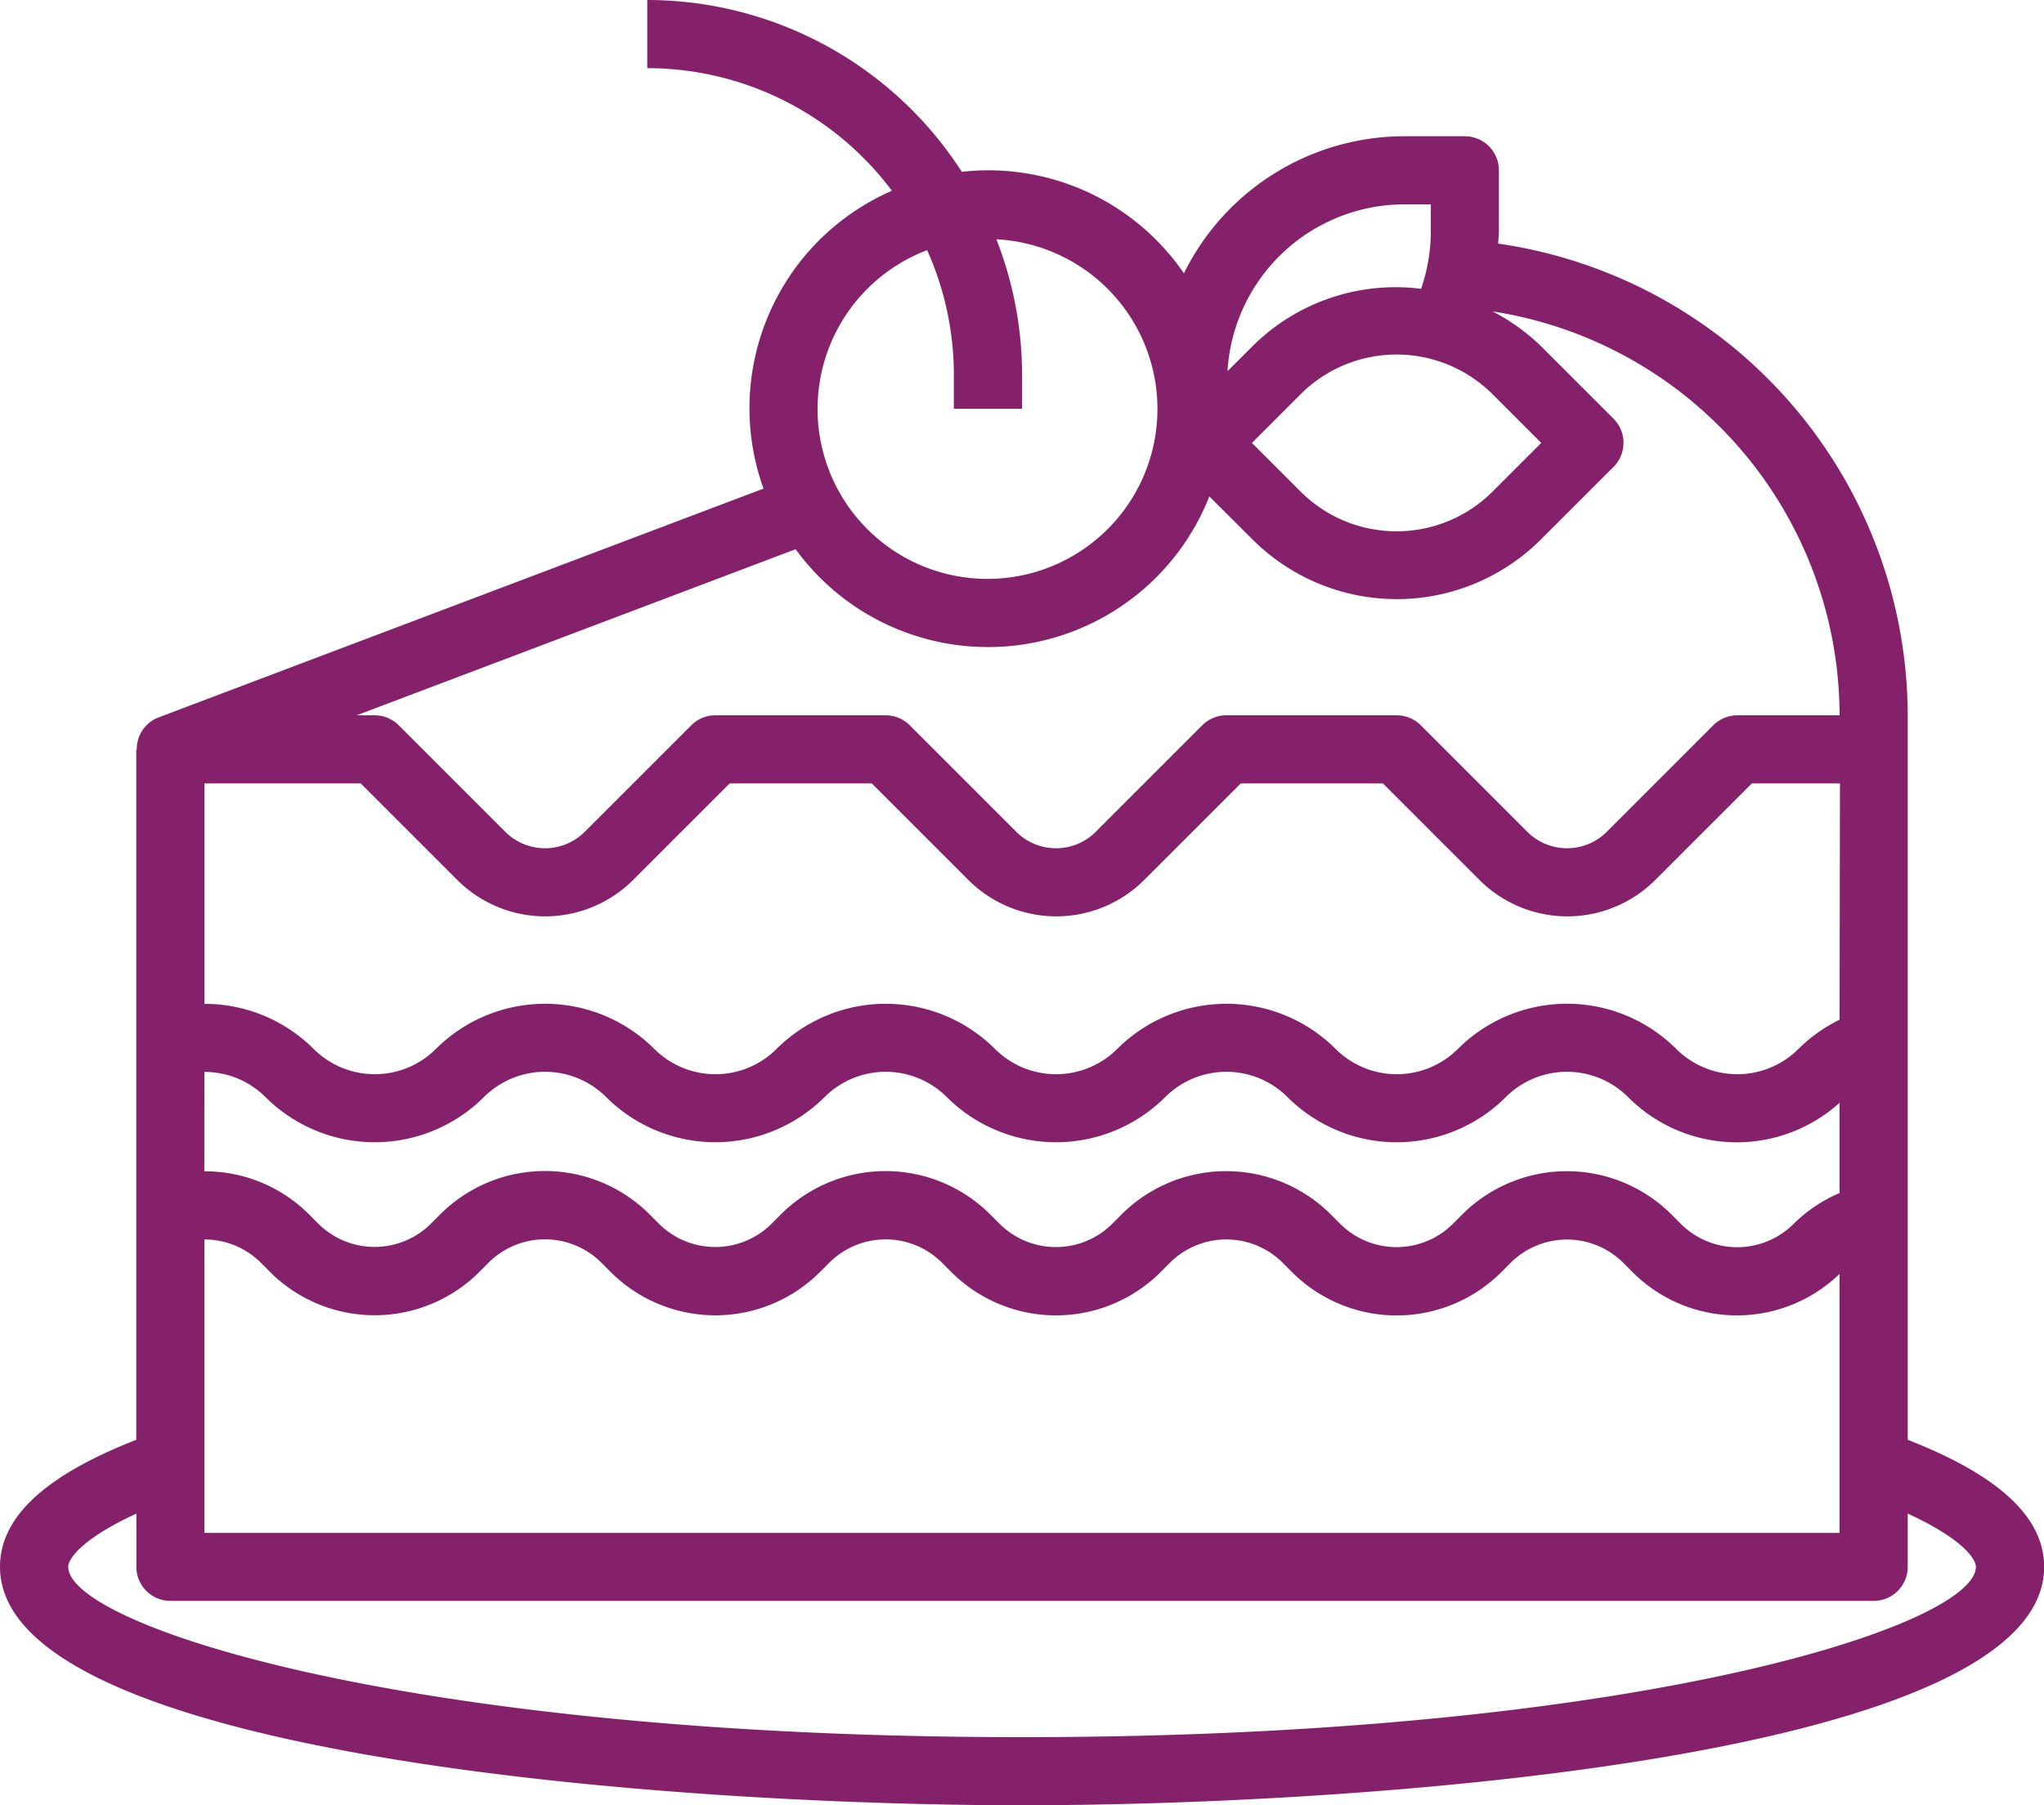
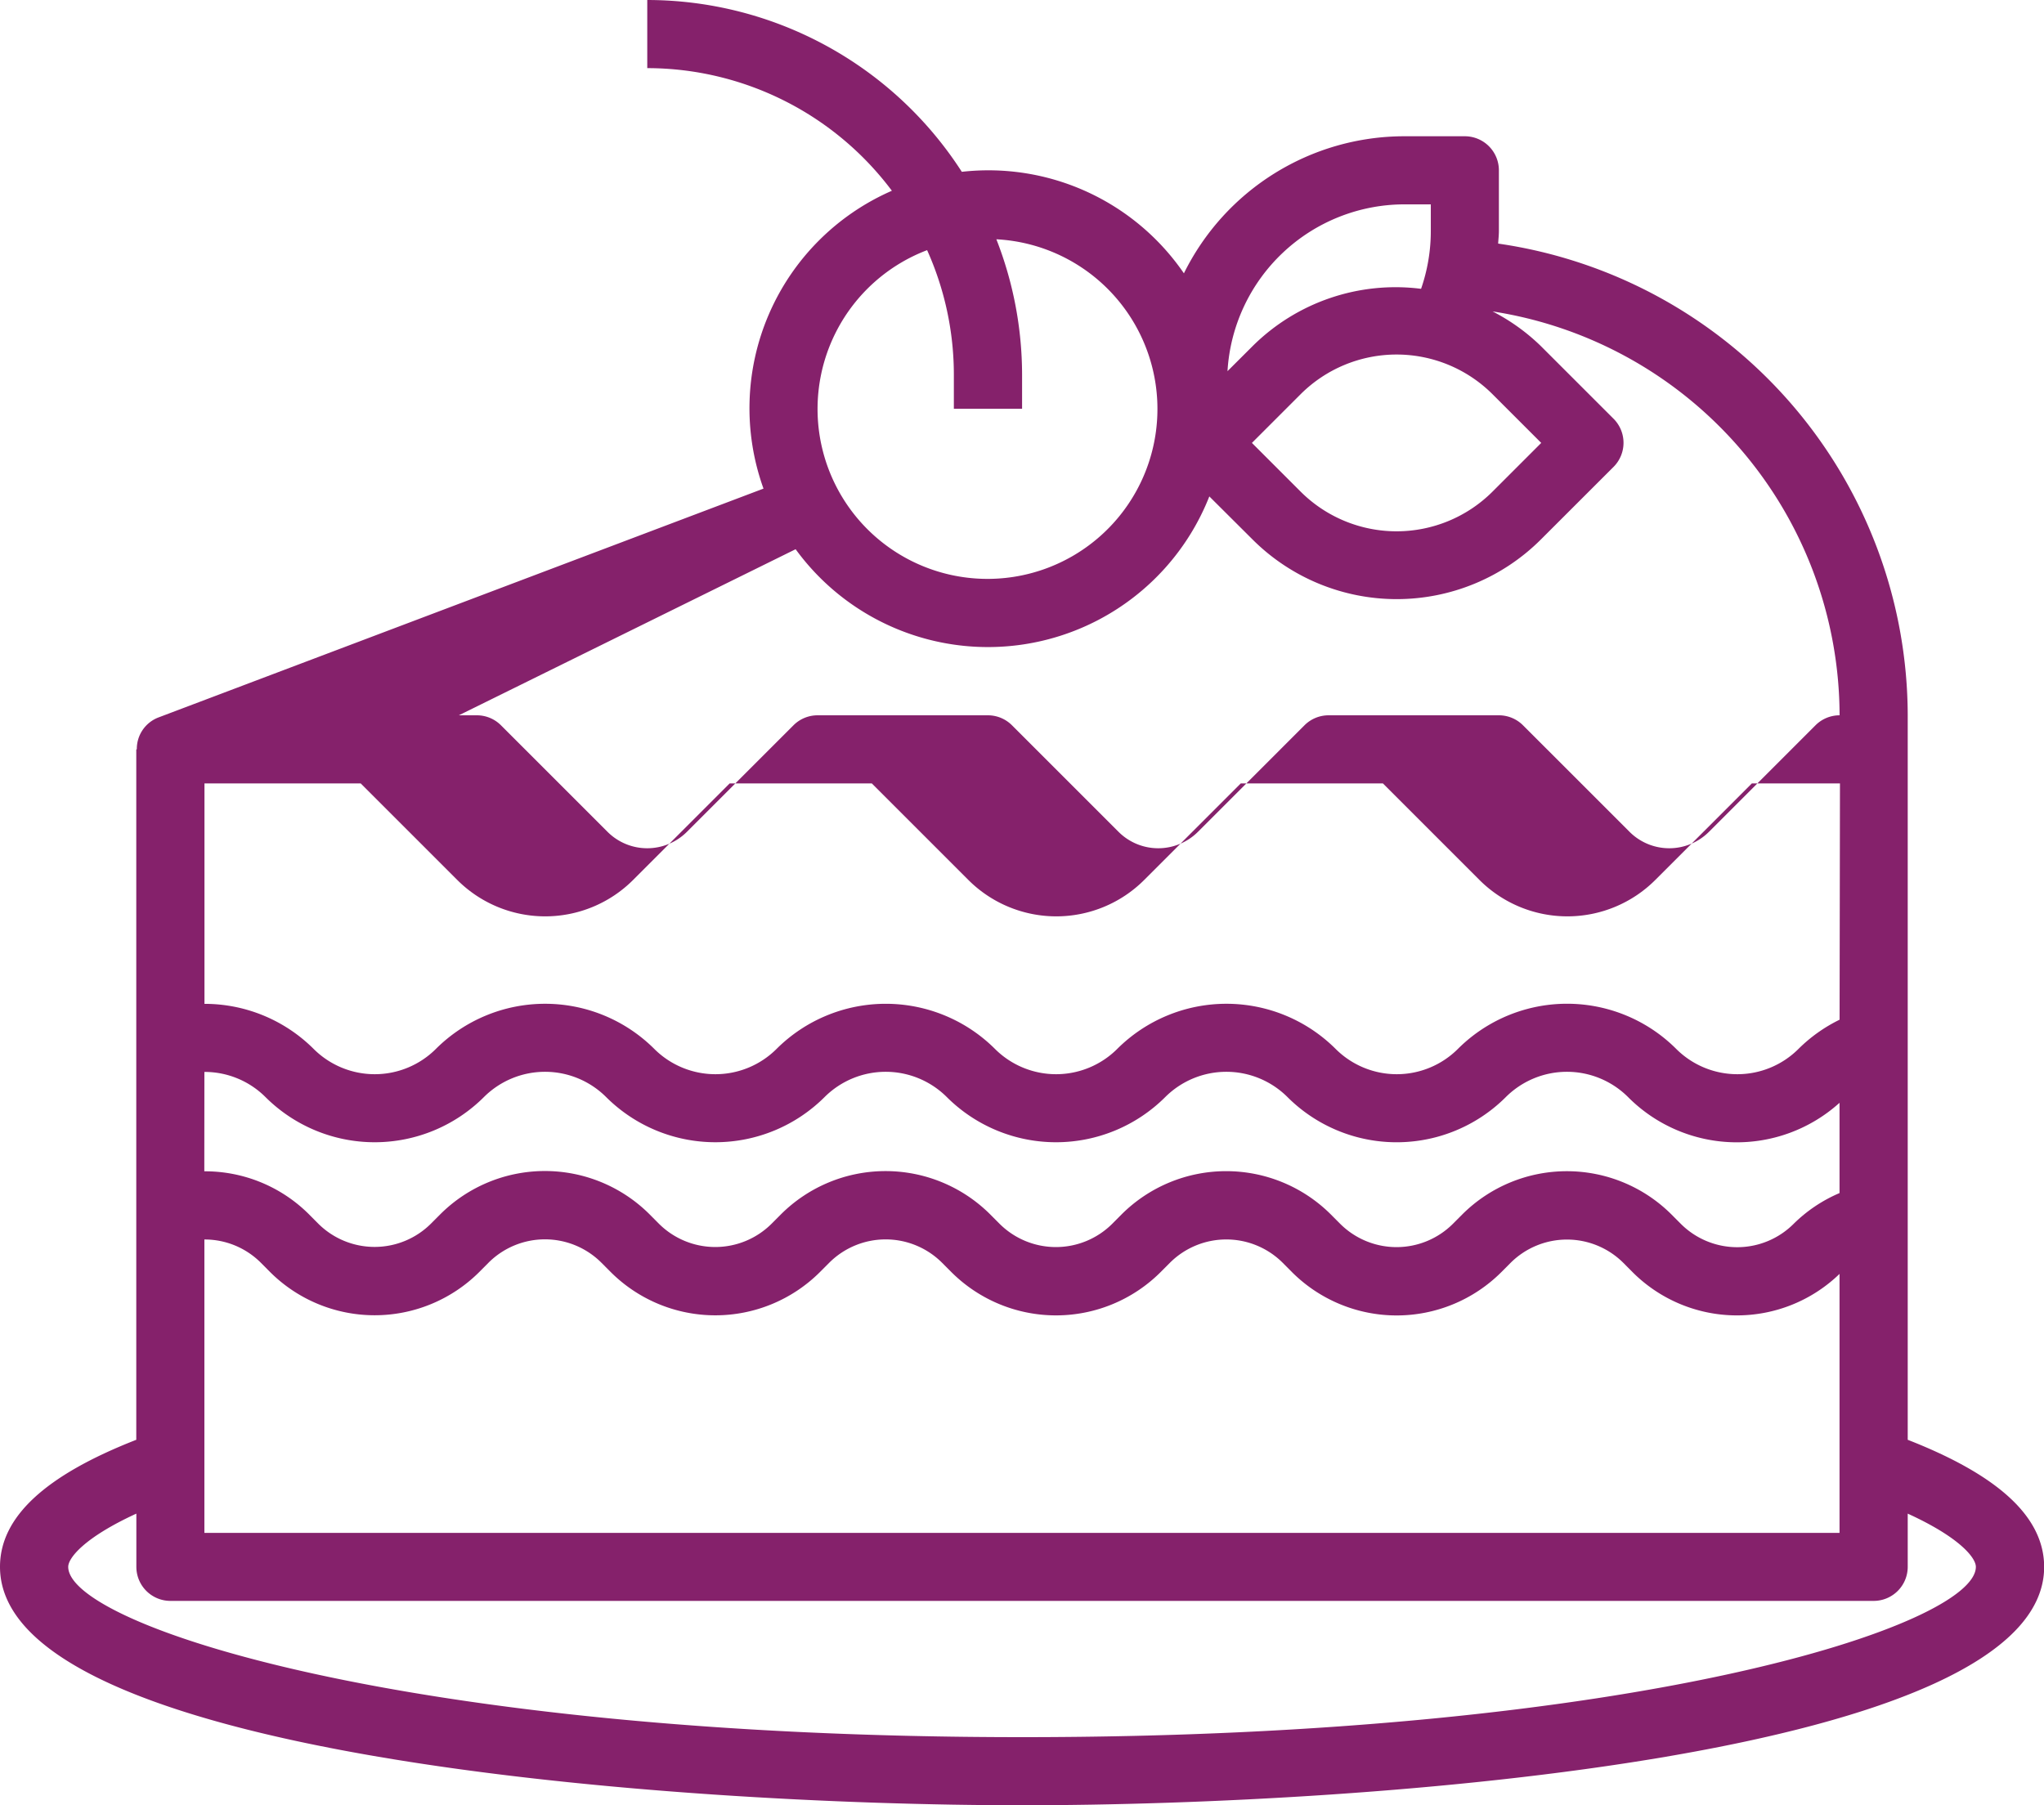
<svg xmlns="http://www.w3.org/2000/svg" width="75.594" height="66.774" viewBox="0 0 75.594 66.774">
-   <path data-name="Caminho 433" d="M70.554 53.256v-26.8A17.669 17.669 0 0 0 55.407 9.01c.008-.155.027-.306.027-.463V6.3a1.26 1.26 0 0 0-1.26-1.26h-2.247a9.094 9.094 0 0 0-8.142 5.07 8.765 8.765 0 0 0-8.214-3.755A13.849 13.849 0 0 0 23.938 0v2.52a11.316 11.316 0 0 1 9.047 4.536 8.776 8.776 0 0 0-4.748 11.017L5.854 26.54a1.244 1.244 0 0 0-.794 1.178h-.02v25.538C1.666 54.576 0 56.116 0 57.955c0 6.976 24.724 8.819 37.8 8.819s37.8-1.843 37.8-8.819c-.006-1.839-1.672-3.379-5.046-4.699zM7.559 39.649a3.187 3.187 0 0 1 2.258.929 5.718 5.718 0 0 0 8.081 0 3.2 3.2 0 0 1 4.518 0 5.719 5.719 0 0 0 8.081 0 3.2 3.2 0 0 1 4.518 0 5.718 5.718 0 0 0 8.081 0 3.2 3.2 0 0 1 4.518 0 5.712 5.712 0 0 0 8.078 0 3.2 3.2 0 0 1 4.518 0 5.669 5.669 0 0 0 7.822.213v3.339a5.443 5.443 0 0 0-1.7 1.141 2.951 2.951 0 0 1-4.167 0l-.351-.352a5.477 5.477 0 0 0-7.733 0l-.348.349a2.952 2.952 0 0 1-4.168 0l-.35-.351a5.478 5.478 0 0 0-7.733 0l-.347.349a2.952 2.952 0 0 1-4.168 0l-.35-.351a5.477 5.477 0 0 0-7.733 0l-.348.349a2.951 2.951 0 0 1-4.167 0l-.35-.352a5.478 5.478 0 0 0-7.733 0l-.348.349a2.953 2.953 0 0 1-4.168 0l-.35-.352a5.439 5.439 0 0 0-3.864-1.584zm60.475-1.931a5.692 5.692 0 0 0-1.522 1.082 3.2 3.2 0 0 1-4.518 0 5.712 5.712 0 0 0-8.078 0 3.2 3.2 0 0 1-4.518 0 5.719 5.719 0 0 0-8.081 0 3.2 3.2 0 0 1-4.518 0 5.72 5.72 0 0 0-8.081 0 3.2 3.2 0 0 1-4.518 0 5.719 5.719 0 0 0-8.081 0 3.2 3.2 0 0 1-4.518 0 5.711 5.711 0 0 0-4.039-1.669v-8.154h5.778l3.573 3.573a4.6 4.6 0 0 0 6.5 0l3.573-3.573h5.256l3.573 3.573a4.6 4.6 0 0 0 6.5 0l3.573-3.573h5.256l3.573 3.573a4.6 4.6 0 0 0 6.5 0l3.573-3.573h3.258zM7.559 45.847a2.936 2.936 0 0 1 2.081.853l.35.352a5.478 5.478 0 0 0 7.733 0l.348-.35a2.953 2.953 0 0 1 4.167 0l.351.352a5.477 5.477 0 0 0 7.733 0l.348-.349a2.952 2.952 0 0 1 4.168 0l.35.351a5.476 5.476 0 0 0 7.733 0l.348-.349a2.952 2.952 0 0 1 4.168 0l.35.352a5.478 5.478 0 0 0 7.733 0l.348-.349a2.953 2.953 0 0 1 4.167 0l.35.352a5.457 5.457 0 0 0 7.647.058v9.58H7.559zM55.2 14.583l1.8 1.8-1.8 1.8a5.023 5.023 0 0 1-7.1 0l-1.8-1.8 1.8-1.8a5.023 5.023 0 0 1 7.1 0zm-3.273-7.024h.989v.988a6.52 6.52 0 0 1-.36 2.136 7.5 7.5 0 0 0-6.23 2.119l-.929.927a6.562 6.562 0 0 1 6.53-6.17zM34.288 9.253a11.254 11.254 0 0 1 .989 4.606v1.26H37.8v-1.26a13.77 13.77 0 0 0-.951-5.008 6.285 6.285 0 1 1-2.557.4zm-4.863 11.062a8.8 8.8 0 0 0 15.3-1.953l1.6 1.594a7.546 7.546 0 0 0 10.661 0l2.688-2.686a1.26 1.26 0 0 0 0-1.782L56.985 12.8a7.41 7.41 0 0 0-1.785-1.281 15.15 15.15 0 0 1 12.834 14.939h-3.78a1.26 1.26 0 0 0-.89.369l-3.943 3.943a2.078 2.078 0 0 1-2.933 0l-3.943-3.943a1.26 1.26 0 0 0-.89-.369h-6.3a1.26 1.26 0 0 0-.89.369l-3.943 3.943a2.078 2.078 0 0 1-2.933 0l-3.943-3.943a1.26 1.26 0 0 0-.89-.369h-6.3a1.26 1.26 0 0 0-.89.369l-3.943 3.943a2.078 2.078 0 0 1-2.933 0l-3.943-3.943a1.26 1.26 0 0 0-.89-.369h-.667zm8.375 43.94c-22.825 0-35.277-4.158-35.277-6.3 0-.325.588-1.081 2.52-1.968v1.968a1.26 1.26 0 0 0 1.26 1.26h62.991a1.26 1.26 0 0 0 1.26-1.26v-1.968c1.931.882 2.52 1.638 2.52 1.968 0 2.145-12.452 6.3-35.274 6.3zm0 0" style="fill:#85216b" />
+   <path data-name="Caminho 433" d="M70.554 53.256v-26.8A17.669 17.669 0 0 0 55.407 9.01c.008-.155.027-.306.027-.463V6.3a1.26 1.26 0 0 0-1.26-1.26h-2.247a9.094 9.094 0 0 0-8.142 5.07 8.765 8.765 0 0 0-8.214-3.755A13.849 13.849 0 0 0 23.938 0v2.52a11.316 11.316 0 0 1 9.047 4.536 8.776 8.776 0 0 0-4.748 11.017L5.854 26.54a1.244 1.244 0 0 0-.794 1.178h-.02v25.538C1.666 54.576 0 56.116 0 57.955c0 6.976 24.724 8.819 37.8 8.819s37.8-1.843 37.8-8.819c-.006-1.839-1.672-3.379-5.046-4.699zM7.559 39.649a3.187 3.187 0 0 1 2.258.929 5.718 5.718 0 0 0 8.081 0 3.2 3.2 0 0 1 4.518 0 5.719 5.719 0 0 0 8.081 0 3.2 3.2 0 0 1 4.518 0 5.718 5.718 0 0 0 8.081 0 3.2 3.2 0 0 1 4.518 0 5.712 5.712 0 0 0 8.078 0 3.2 3.2 0 0 1 4.518 0 5.669 5.669 0 0 0 7.822.213v3.339a5.443 5.443 0 0 0-1.7 1.141 2.951 2.951 0 0 1-4.167 0l-.351-.352a5.477 5.477 0 0 0-7.733 0l-.348.349a2.952 2.952 0 0 1-4.168 0l-.35-.351a5.478 5.478 0 0 0-7.733 0l-.347.349a2.952 2.952 0 0 1-4.168 0l-.35-.351a5.477 5.477 0 0 0-7.733 0l-.348.349a2.951 2.951 0 0 1-4.167 0l-.35-.352a5.478 5.478 0 0 0-7.733 0l-.348.349a2.953 2.953 0 0 1-4.168 0l-.35-.352a5.439 5.439 0 0 0-3.864-1.584zm60.475-1.931a5.692 5.692 0 0 0-1.522 1.082 3.2 3.2 0 0 1-4.518 0 5.712 5.712 0 0 0-8.078 0 3.2 3.2 0 0 1-4.518 0 5.719 5.719 0 0 0-8.081 0 3.2 3.2 0 0 1-4.518 0 5.72 5.72 0 0 0-8.081 0 3.2 3.2 0 0 1-4.518 0 5.719 5.719 0 0 0-8.081 0 3.2 3.2 0 0 1-4.518 0 5.711 5.711 0 0 0-4.039-1.669v-8.154h5.778l3.573 3.573a4.6 4.6 0 0 0 6.5 0l3.573-3.573h5.256l3.573 3.573a4.6 4.6 0 0 0 6.5 0l3.573-3.573h5.256l3.573 3.573a4.6 4.6 0 0 0 6.5 0l3.573-3.573h3.258zM7.559 45.847a2.936 2.936 0 0 1 2.081.853l.35.352a5.478 5.478 0 0 0 7.733 0l.348-.35a2.953 2.953 0 0 1 4.167 0l.351.352a5.477 5.477 0 0 0 7.733 0l.348-.349a2.952 2.952 0 0 1 4.168 0l.35.351a5.476 5.476 0 0 0 7.733 0l.348-.349a2.952 2.952 0 0 1 4.168 0l.35.352a5.478 5.478 0 0 0 7.733 0l.348-.349a2.953 2.953 0 0 1 4.167 0l.35.352a5.457 5.457 0 0 0 7.647.058v9.58H7.559zM55.2 14.583l1.8 1.8-1.8 1.8a5.023 5.023 0 0 1-7.1 0l-1.8-1.8 1.8-1.8a5.023 5.023 0 0 1 7.1 0zm-3.273-7.024h.989v.988a6.52 6.52 0 0 1-.36 2.136 7.5 7.5 0 0 0-6.23 2.119l-.929.927a6.562 6.562 0 0 1 6.53-6.17zM34.288 9.253a11.254 11.254 0 0 1 .989 4.606v1.26H37.8v-1.26a13.77 13.77 0 0 0-.951-5.008 6.285 6.285 0 1 1-2.557.4zm-4.863 11.062a8.8 8.8 0 0 0 15.3-1.953l1.6 1.594a7.546 7.546 0 0 0 10.661 0l2.688-2.686a1.26 1.26 0 0 0 0-1.782L56.985 12.8a7.41 7.41 0 0 0-1.785-1.281 15.15 15.15 0 0 1 12.834 14.939a1.26 1.26 0 0 0-.89.369l-3.943 3.943a2.078 2.078 0 0 1-2.933 0l-3.943-3.943a1.26 1.26 0 0 0-.89-.369h-6.3a1.26 1.26 0 0 0-.89.369l-3.943 3.943a2.078 2.078 0 0 1-2.933 0l-3.943-3.943a1.26 1.26 0 0 0-.89-.369h-6.3a1.26 1.26 0 0 0-.89.369l-3.943 3.943a2.078 2.078 0 0 1-2.933 0l-3.943-3.943a1.26 1.26 0 0 0-.89-.369h-.667zm8.375 43.94c-22.825 0-35.277-4.158-35.277-6.3 0-.325.588-1.081 2.52-1.968v1.968a1.26 1.26 0 0 0 1.26 1.26h62.991a1.26 1.26 0 0 0 1.26-1.26v-1.968c1.931.882 2.52 1.638 2.52 1.968 0 2.145-12.452 6.3-35.274 6.3zm0 0" style="fill:#85216b" />
</svg>